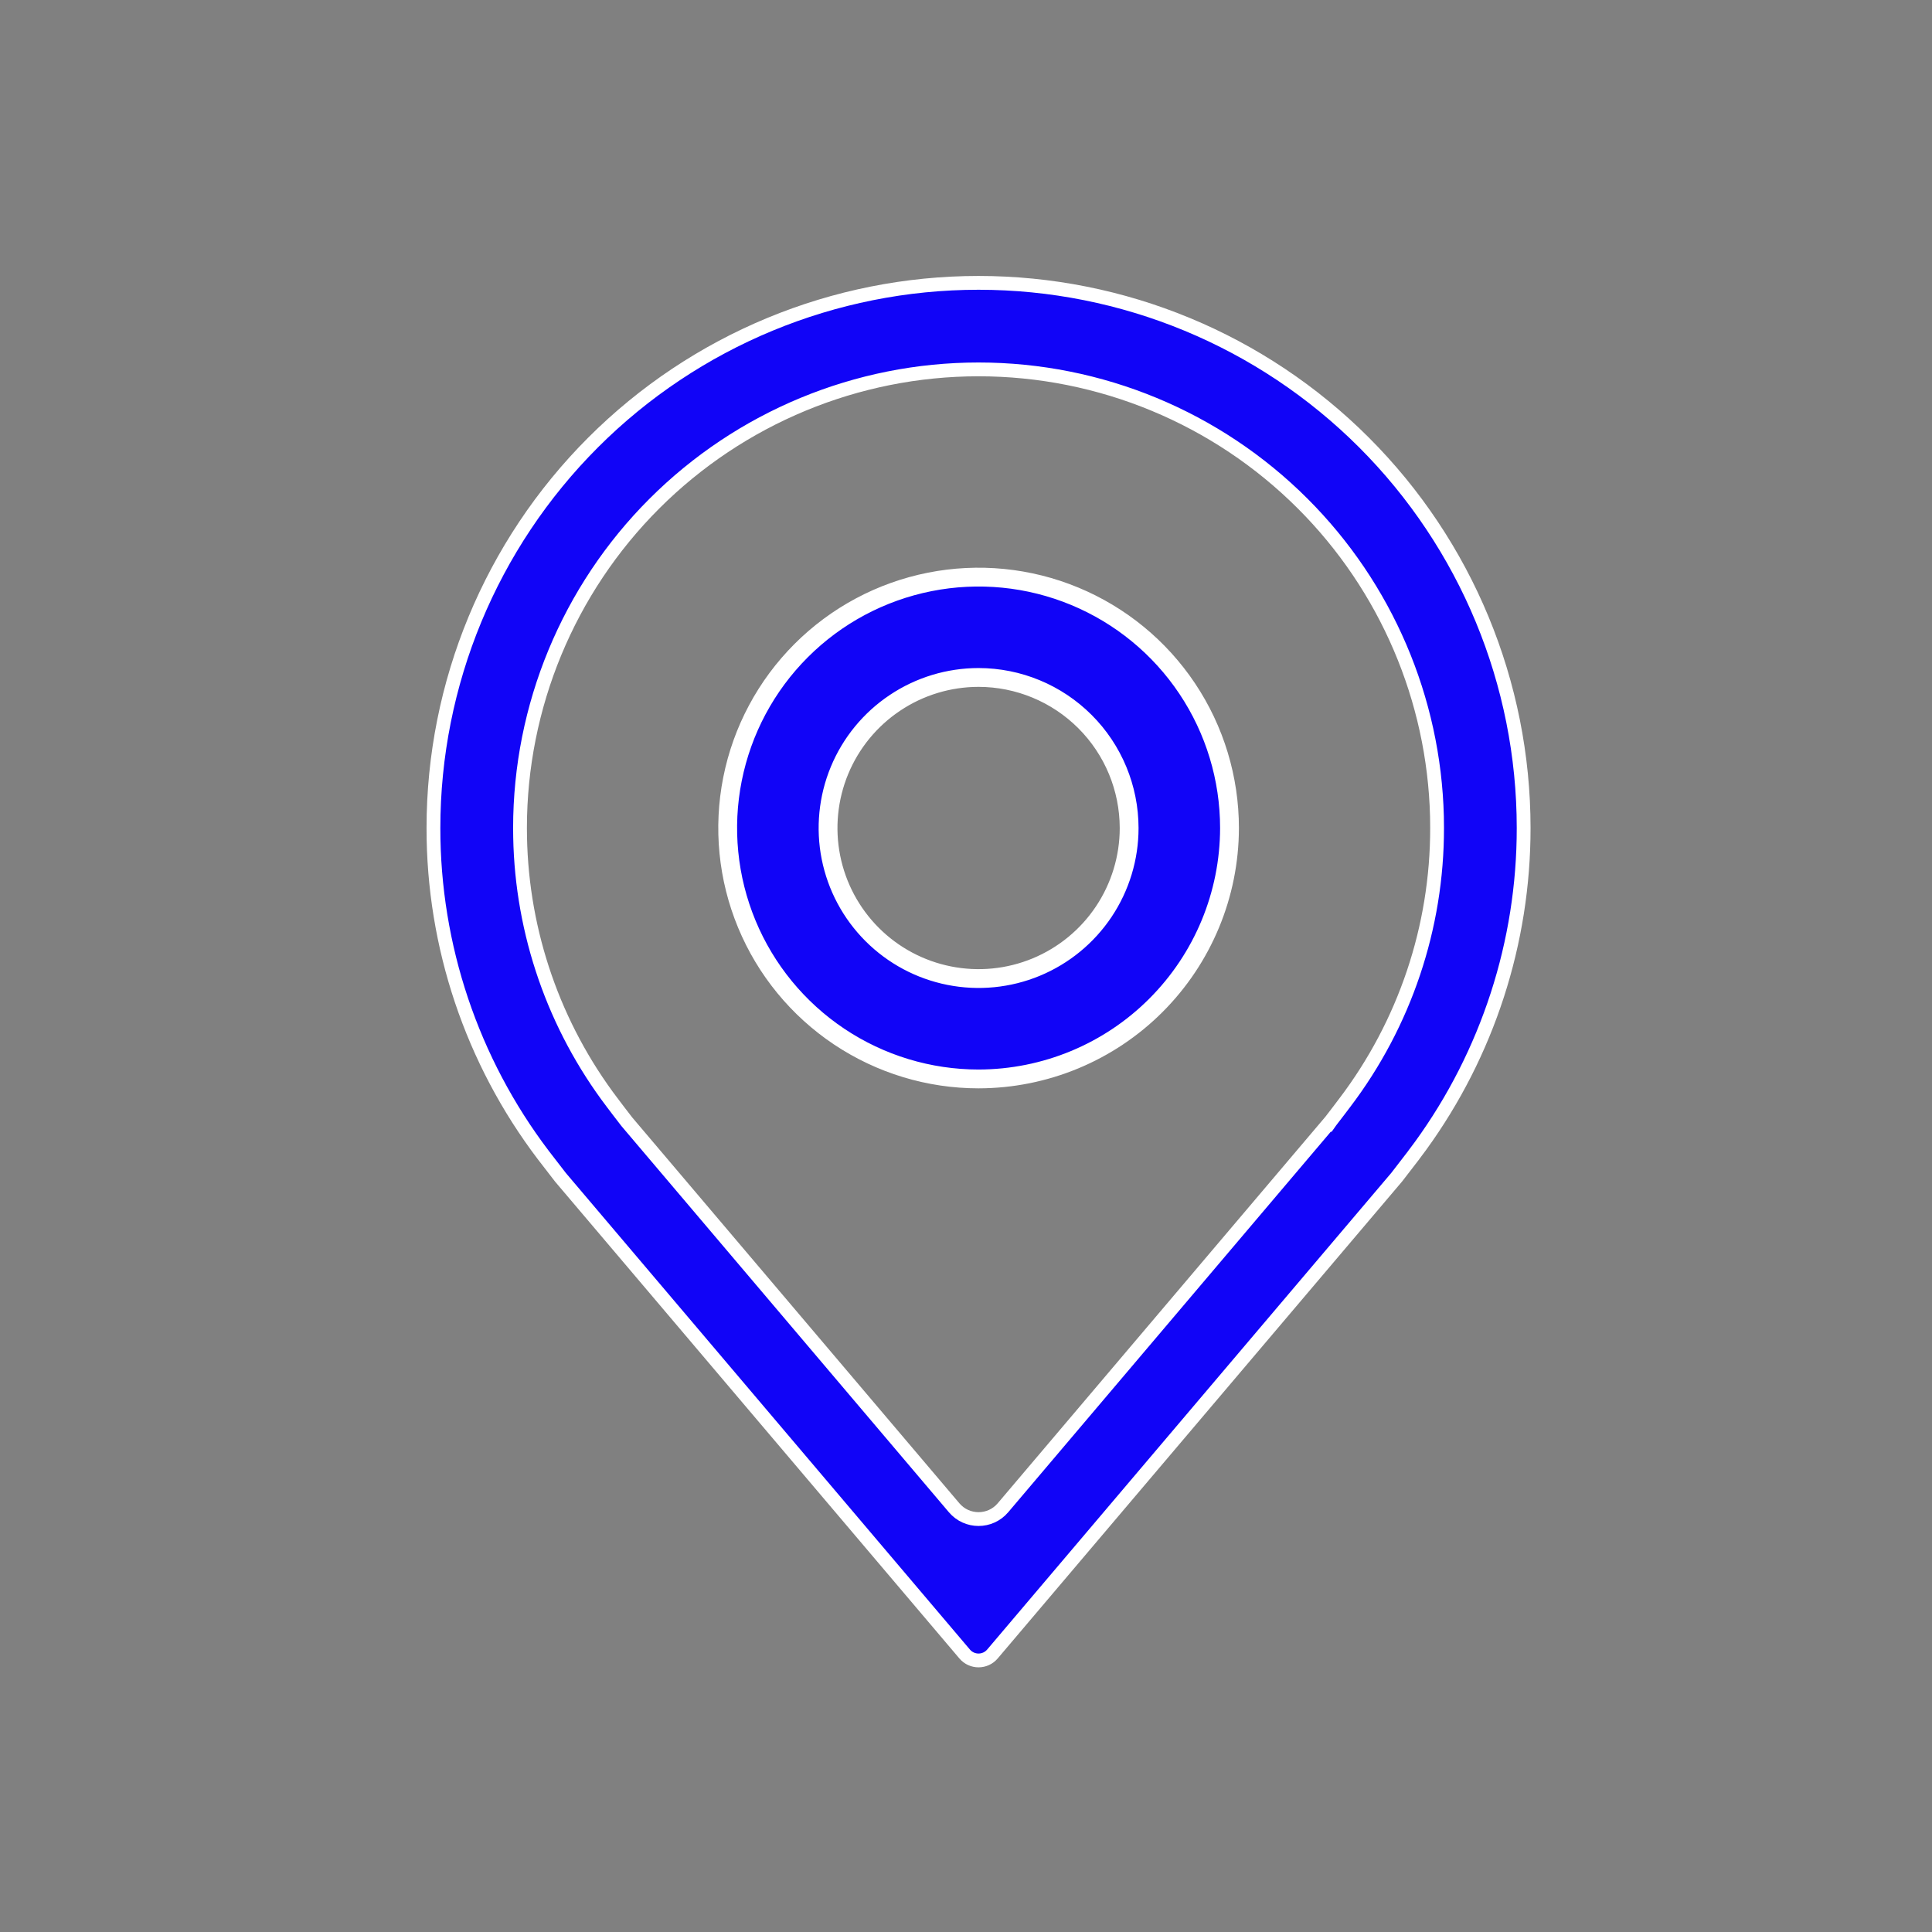
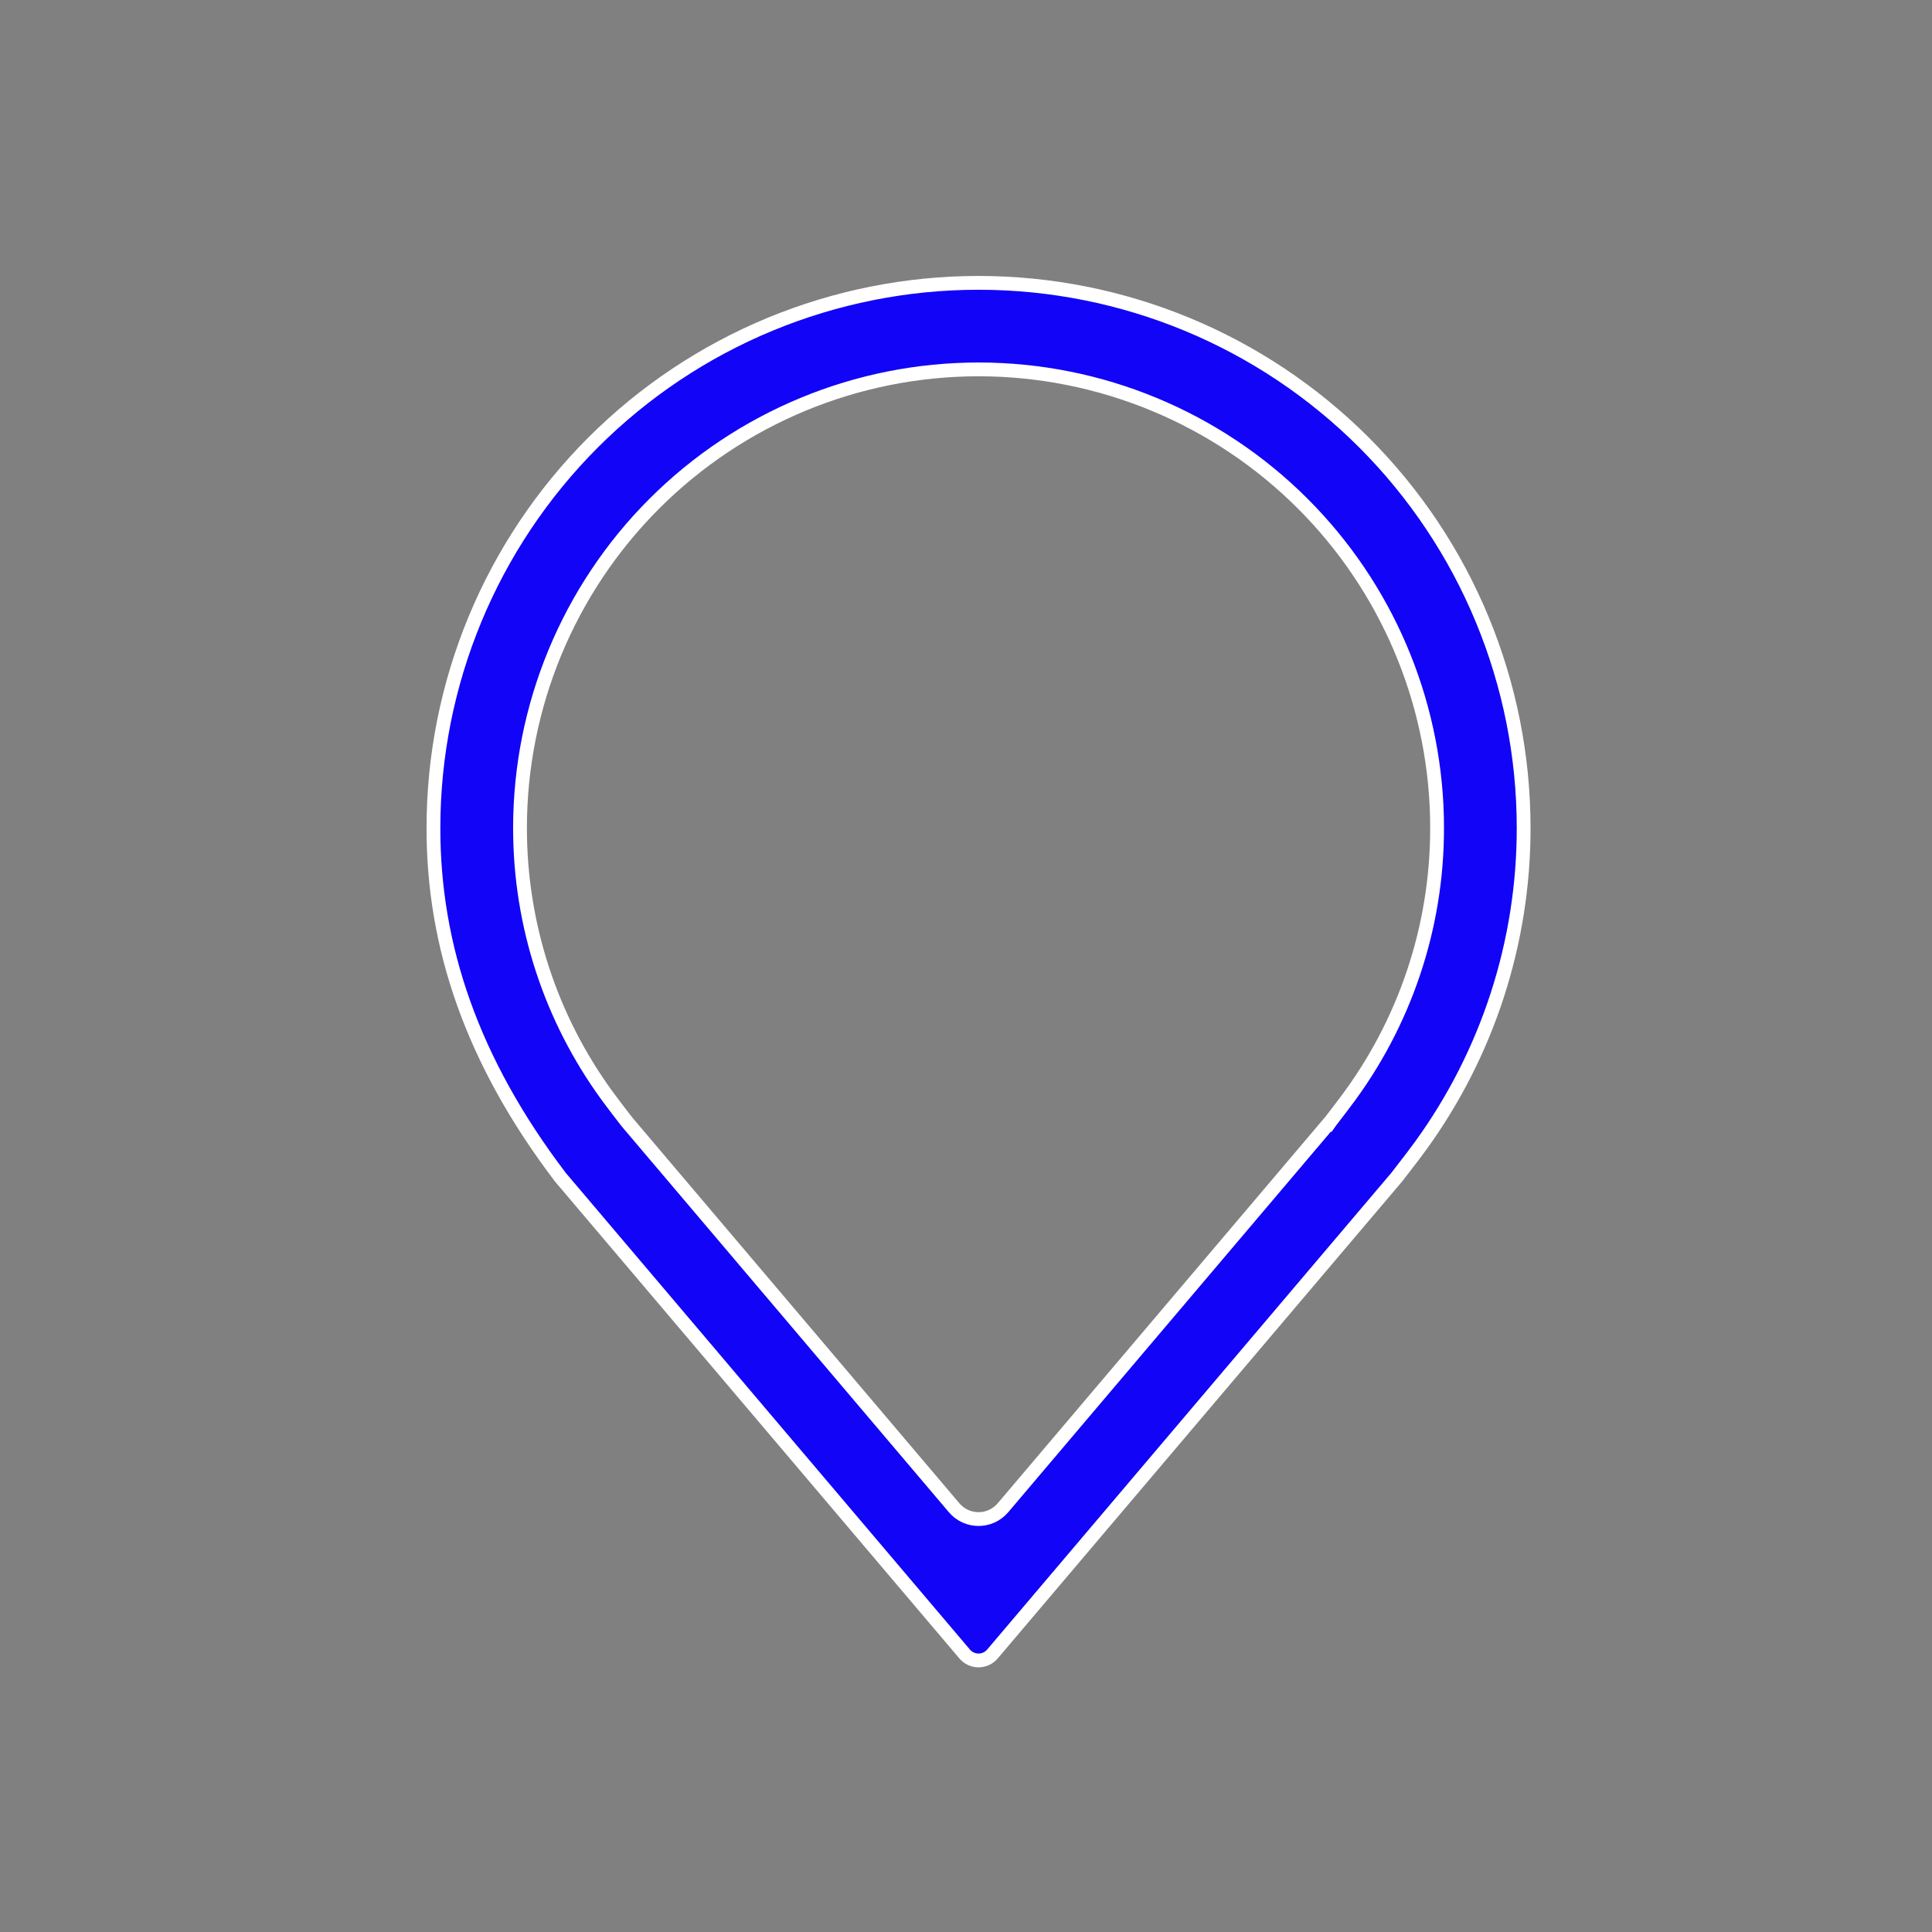
<svg xmlns="http://www.w3.org/2000/svg" width="77" height="77" viewBox="0 0 77 77" fill="none">
  <rect x="0" y="0" width="77" height="77" fill="#808080" stroke="none" />
-   <path d="M39.002 43.001C37.024 43.001 35.091 42.414 33.446 41.315C31.802 40.216 30.52 38.655 29.763 36.827C29.006 35 28.808 32.989 29.194 31.05C29.58 29.11 30.532 27.328 31.931 25.929C33.329 24.531 35.111 23.578 37.051 23.193C38.991 22.807 41.002 23.005 42.829 23.762C44.656 24.519 46.218 25.8 47.317 27.445C48.416 29.089 49.002 31.023 49.002 33.001C48.999 35.652 47.944 38.193 46.069 40.068C44.195 41.943 41.653 42.997 39.002 43.001ZM39.002 27C37.815 27 36.655 27.352 35.669 28.012C34.682 28.671 33.913 29.608 33.459 30.704C33.005 31.801 32.886 33.007 33.117 34.171C33.349 35.335 33.92 36.404 34.759 37.243C35.598 38.082 36.667 38.654 37.831 38.885C38.995 39.117 40.202 38.998 41.298 38.544C42.394 38.09 43.331 37.321 43.991 36.334C44.65 35.347 45.002 34.187 45.002 33.001C45 31.41 44.368 29.884 43.243 28.76C42.118 27.635 40.593 27.002 39.002 27Z" fill="#1104F7" stroke="white" stroke-width="0.75" />
-   <path d="M39 11.273C44.762 11.273 50.288 13.561 54.362 17.635C58.437 21.71 60.725 27.236 60.725 32.998C60.729 37.554 59.288 41.99 56.615 45.67L56.352 46.023C56.347 46.031 56.341 46.039 56.336 46.047L55.668 46.914L39.553 65.921C39.263 66.262 38.737 66.262 38.447 65.921L22.338 46.922C22.107 46.627 21.878 46.33 21.651 46.032C18.807 42.283 17.27 37.704 17.275 32.998C17.275 27.236 19.564 21.71 23.638 17.635C27.712 13.561 33.238 11.273 39 11.273ZM39 14.722C34.153 14.722 29.504 16.648 26.077 20.075C22.65 23.502 20.725 28.151 20.725 32.998L20.729 33.368C20.802 37.193 22.088 40.901 24.406 43.953L24.407 43.954L24.408 43.956C24.409 43.957 24.41 43.959 24.412 43.961C24.416 43.965 24.42 43.972 24.427 43.98C24.44 43.997 24.459 44.022 24.481 44.052C24.527 44.112 24.588 44.194 24.653 44.279C24.782 44.448 24.927 44.638 24.983 44.708L24.988 44.714L38.027 60.092C38.537 60.693 39.463 60.693 39.973 60.092L53.029 44.691L53.03 44.692L53.035 44.685C53.082 44.626 53.224 44.44 53.351 44.273C53.415 44.189 53.476 44.108 53.522 44.047C53.544 44.017 53.563 43.992 53.576 43.975C53.58 43.97 53.584 43.965 53.587 43.962L53.597 43.948C55.987 40.798 57.28 36.952 57.275 32.998L57.27 32.544C57.153 27.861 55.243 23.395 51.923 20.075C48.496 16.648 43.847 14.722 39 14.722Z" fill="#1104F7" stroke="white" stroke-width="0.55" />
+   <path d="M39 11.273C44.762 11.273 50.288 13.561 54.362 17.635C58.437 21.71 60.725 27.236 60.725 32.998C60.729 37.554 59.288 41.99 56.615 45.67L56.352 46.023C56.347 46.031 56.341 46.039 56.336 46.047L55.668 46.914L39.553 65.921C39.263 66.262 38.737 66.262 38.447 65.921L22.338 46.922C18.807 42.283 17.27 37.704 17.275 32.998C17.275 27.236 19.564 21.71 23.638 17.635C27.712 13.561 33.238 11.273 39 11.273ZM39 14.722C34.153 14.722 29.504 16.648 26.077 20.075C22.65 23.502 20.725 28.151 20.725 32.998L20.729 33.368C20.802 37.193 22.088 40.901 24.406 43.953L24.407 43.954L24.408 43.956C24.409 43.957 24.41 43.959 24.412 43.961C24.416 43.965 24.42 43.972 24.427 43.98C24.44 43.997 24.459 44.022 24.481 44.052C24.527 44.112 24.588 44.194 24.653 44.279C24.782 44.448 24.927 44.638 24.983 44.708L24.988 44.714L38.027 60.092C38.537 60.693 39.463 60.693 39.973 60.092L53.029 44.691L53.03 44.692L53.035 44.685C53.082 44.626 53.224 44.44 53.351 44.273C53.415 44.189 53.476 44.108 53.522 44.047C53.544 44.017 53.563 43.992 53.576 43.975C53.58 43.97 53.584 43.965 53.587 43.962L53.597 43.948C55.987 40.798 57.28 36.952 57.275 32.998L57.27 32.544C57.153 27.861 55.243 23.395 51.923 20.075C48.496 16.648 43.847 14.722 39 14.722Z" fill="#1104F7" stroke="white" stroke-width="0.55" />
</svg>